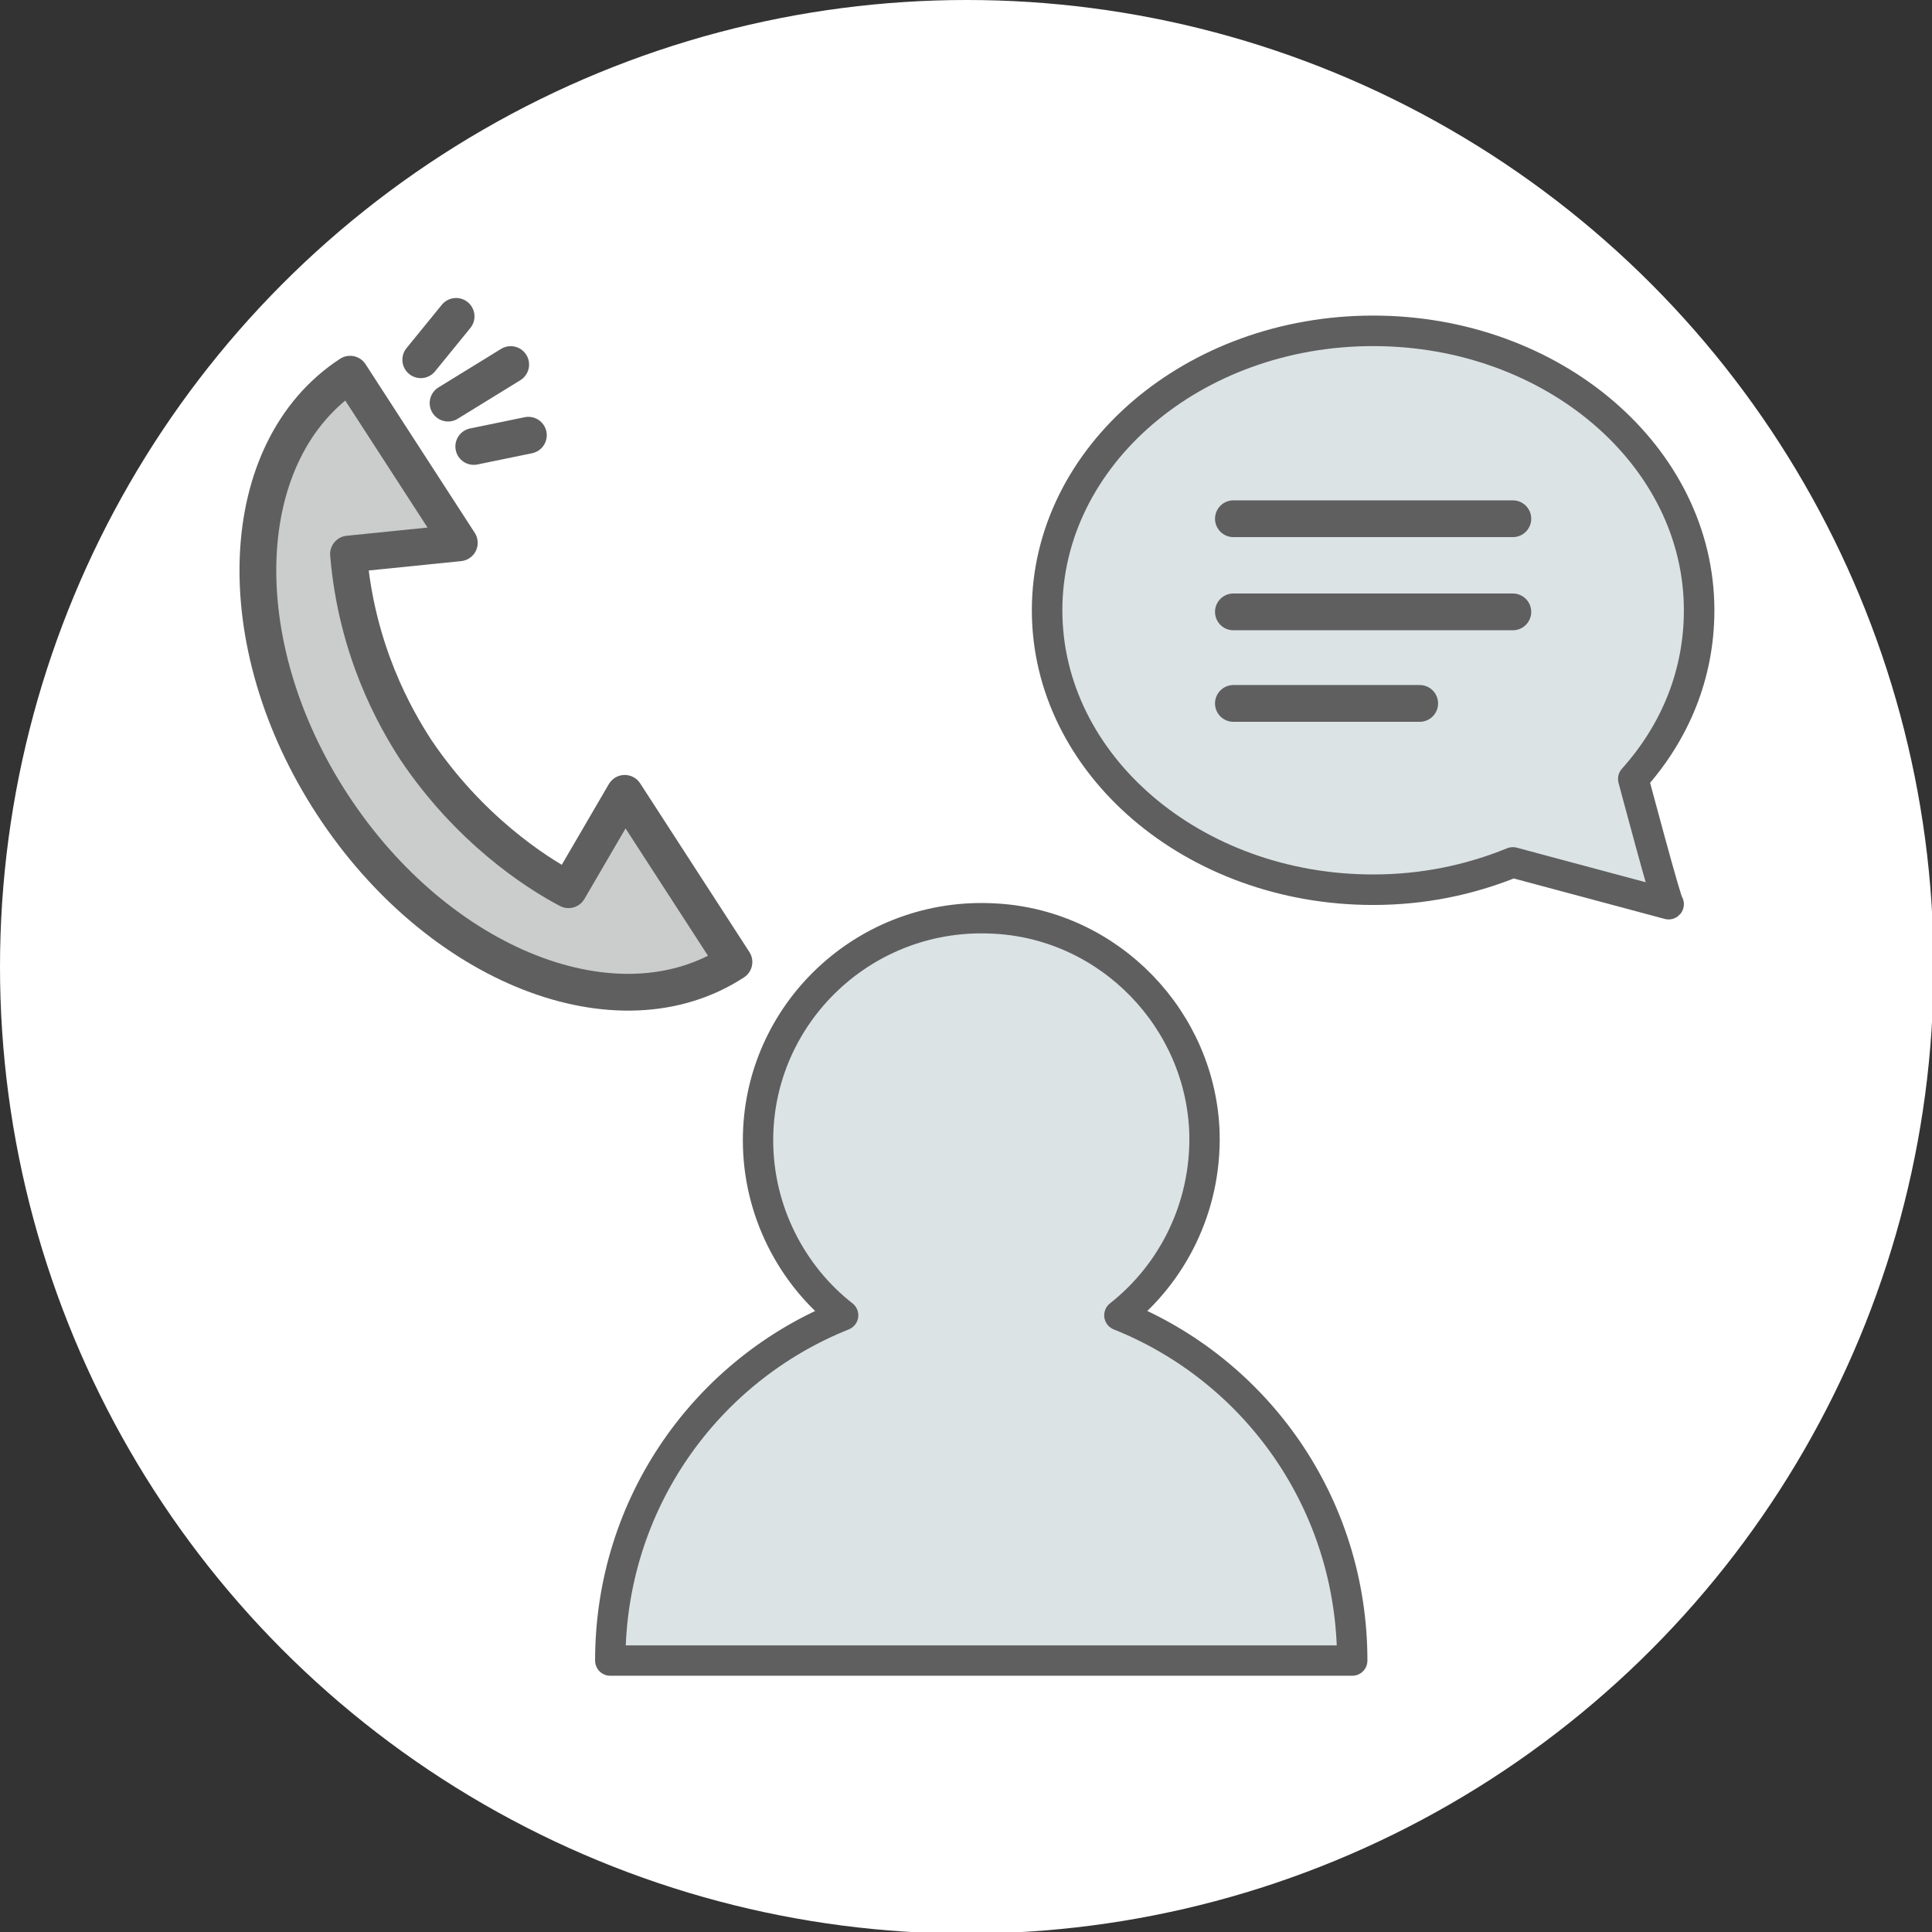
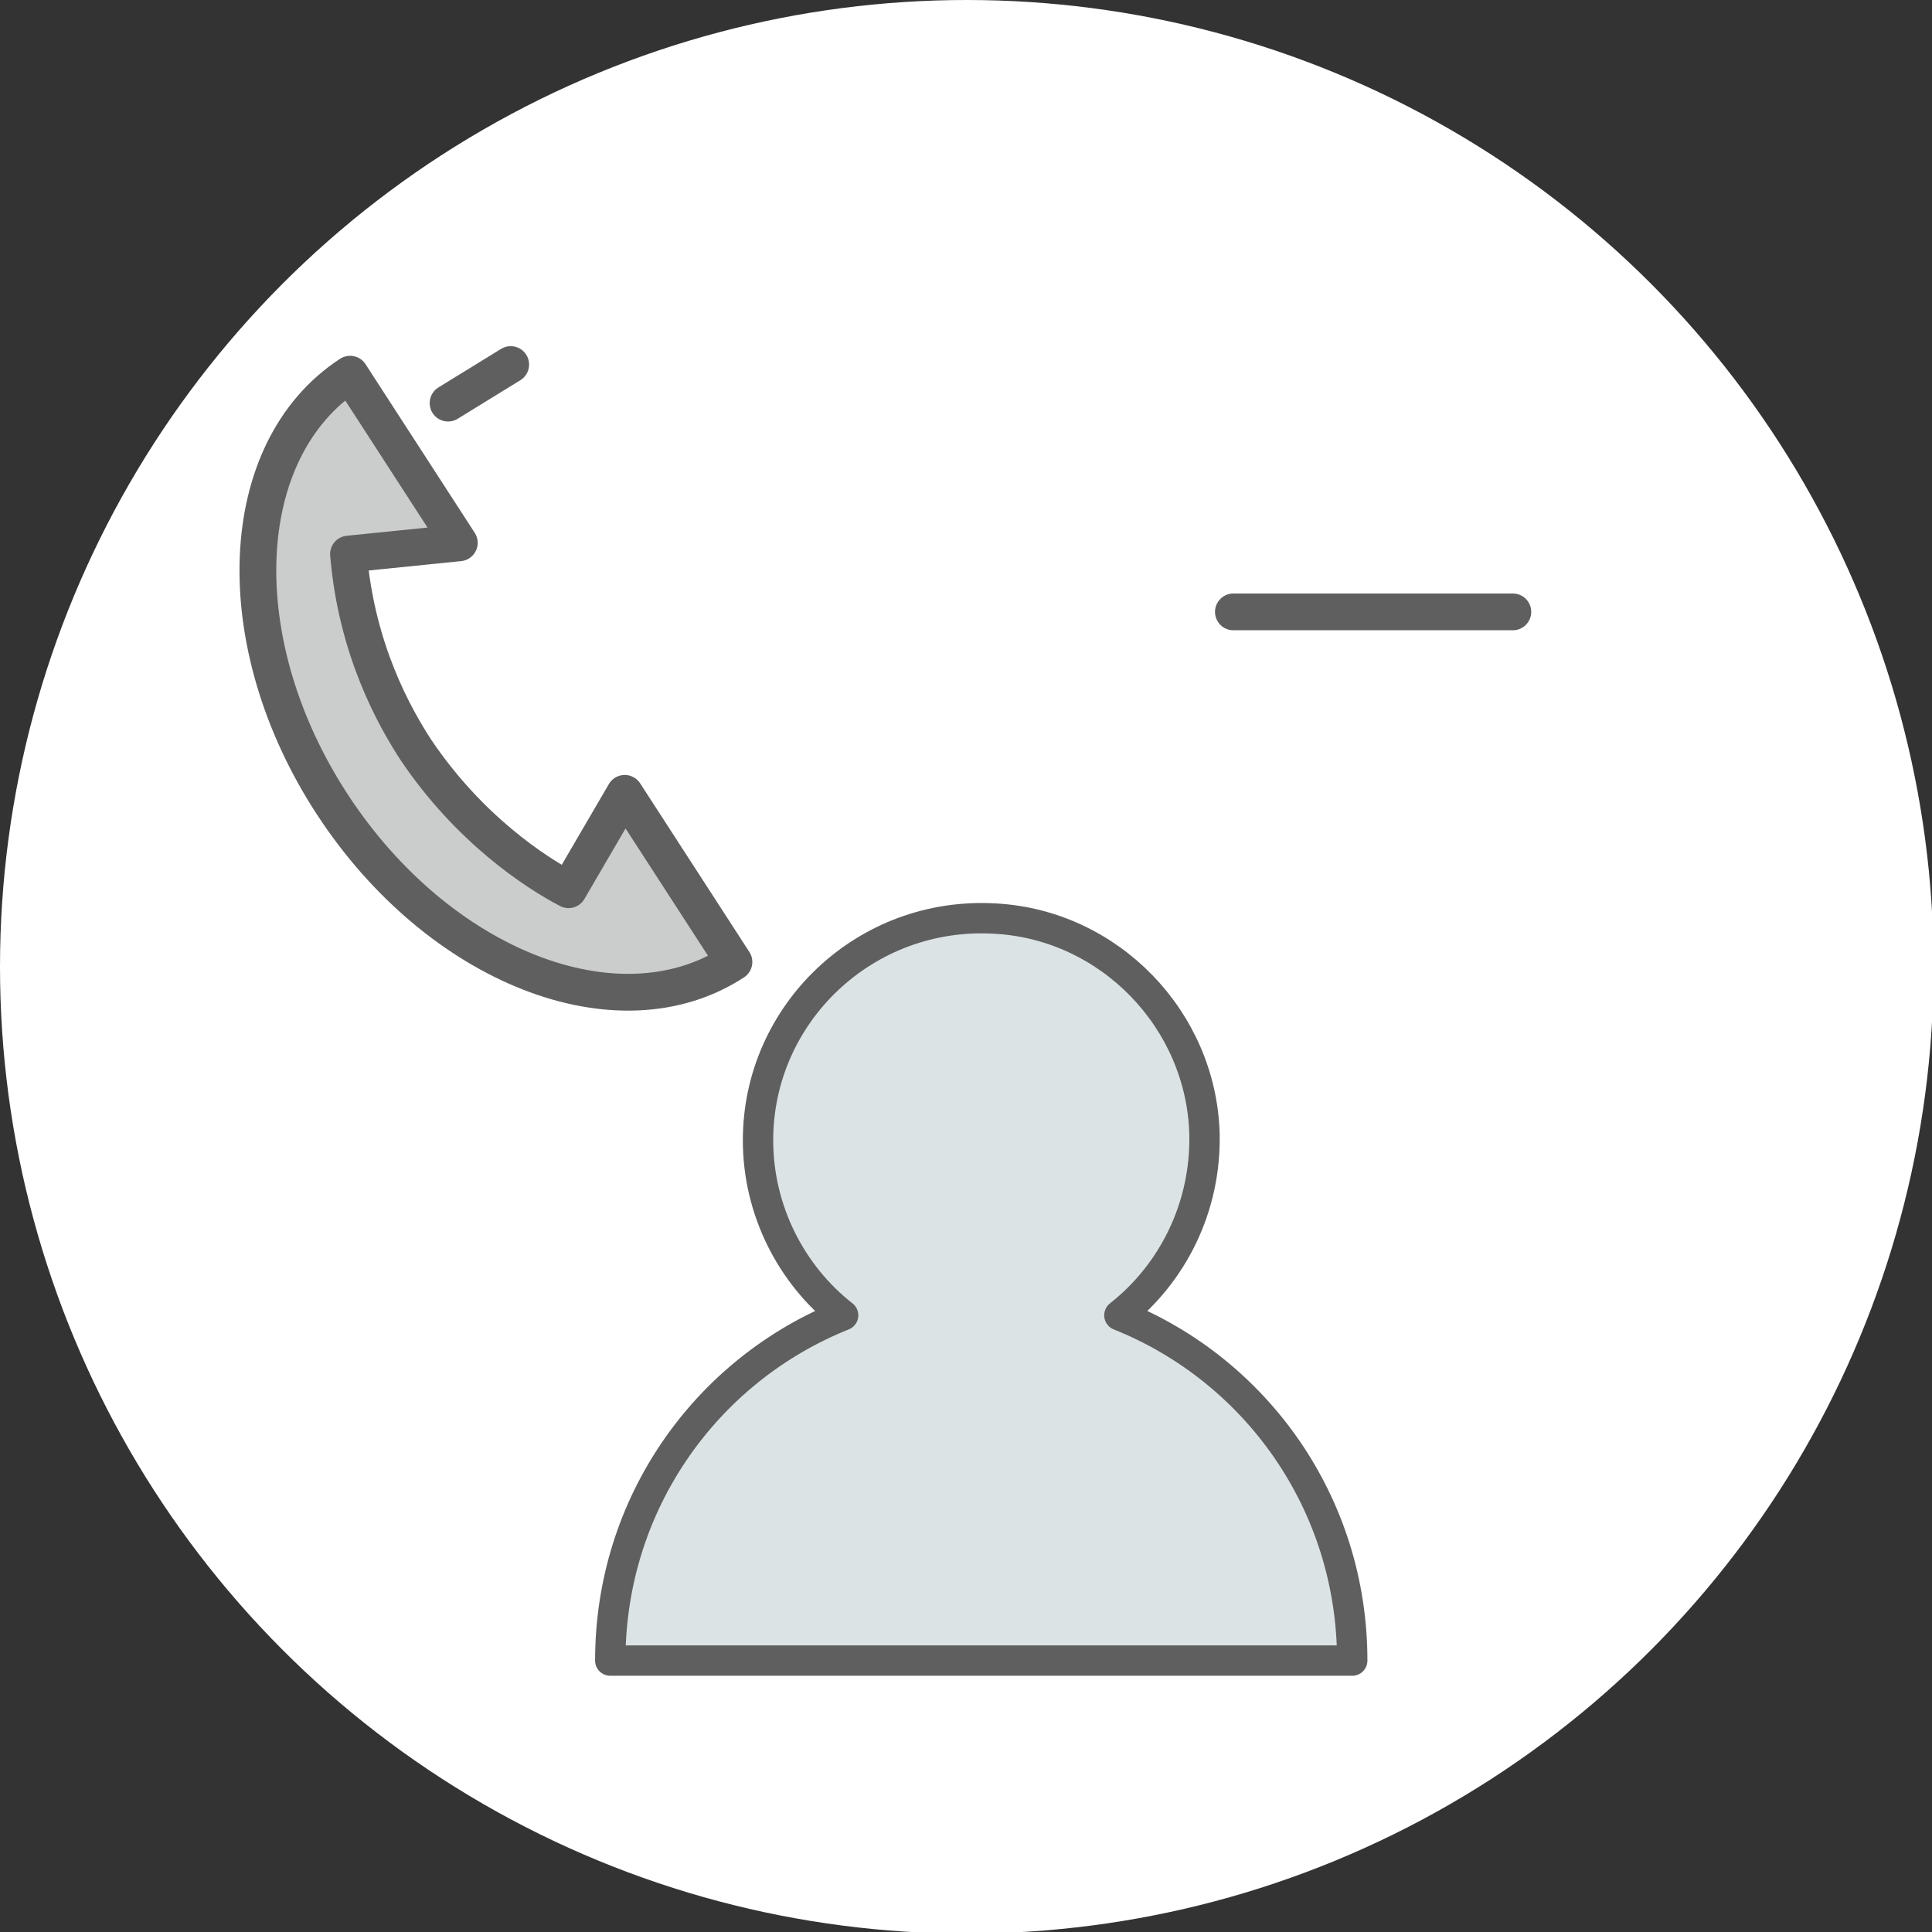
<svg xmlns="http://www.w3.org/2000/svg" version="1.1" id="_レイヤー_2" x="0px" y="0px" width="120.3px" height="120.3px" viewBox="0 0 120.3 120.3" style="enable-background:new 0 0 120.3 120.3;" xml:space="preserve">
  <rect x="0" y="0" width="120.3" height="120.3" fill="#333333" stroke="none" />
  <style type="text/css">
	.st0{fill:#FFFFFF;}
	.st1{fill:#DCE3E5;stroke:#5F5F5F;stroke-width:1.89;stroke-linecap:round;stroke-linejoin:round;}
	.st2{fill:#CBCCCC;stroke:#5F5F5F;stroke-width:2.29;stroke-linejoin:round;}
	.st3{fill:none;stroke:#5F5F5F;stroke-width:2.29;stroke-linecap:round;stroke-linejoin:round;}
	.st4{fill:#DCE3E5;stroke:#5F5F5F;stroke-width:1.9;stroke-linecap:round;stroke-linejoin:round;}
</style>
  <g id="Webからもお申し込み">
    <circle class="st0" cx="60.2" cy="60.2" r="60.2" />
    <path class="st1" d="M69.7,81.9c3.3-2.6,5.4-6.7,5.3-11.3c-0.2-7.1-5.9-13-13-13.4c-8.1-0.5-14.8,5.9-14.8,13.8   c0,4.4,2.1,8.4,5.3,10.9C44,85.3,38,93.6,38,103.4h46.2C84.2,93.6,78.2,85.3,69.7,81.9z" />
    <path class="st2" d="M28.6,33.8l-6.8-10.5C14.6,28,14.1,40,20.7,50.1s17.8,14.5,25,9.8l-6.8-10.5l-3.5,6c-2.1-1.1-6.2-3.8-9.5-8.7   c-1.3-2-3.7-6.2-4.2-12.2L28.6,33.8L28.6,33.8z" />
-     <line class="st3" x1="29.5" y1="27.8" x2="32.9" y2="27.1" />
    <line class="st3" x1="27.9" y1="25.1" x2="31.8" y2="22.7" />
-     <line class="st3" x1="26.2" y1="22.4" x2="28.4" y2="19.7" />
-     <path class="st4" d="M101.7,48.5c2.6-2.9,4.1-6.5,4.1-10.5c0-9.6-9.1-17.4-20.3-17.4S65.2,28.4,65.2,38s9.1,17.4,20.3,17.4   c3.1,0,6-0.6,8.7-1.7l9.7,2.6C103.8,56.4,101.7,48.5,101.7,48.5z" />
-     <line class="st3" x1="76.8" y1="32.3" x2="94.2" y2="32.3" />
    <line class="st3" x1="76.8" y1="38.1" x2="94.2" y2="38.1" />
-     <line class="st3" x1="76.8" y1="43.8" x2="88.4" y2="43.8" />
  </g>
</svg>